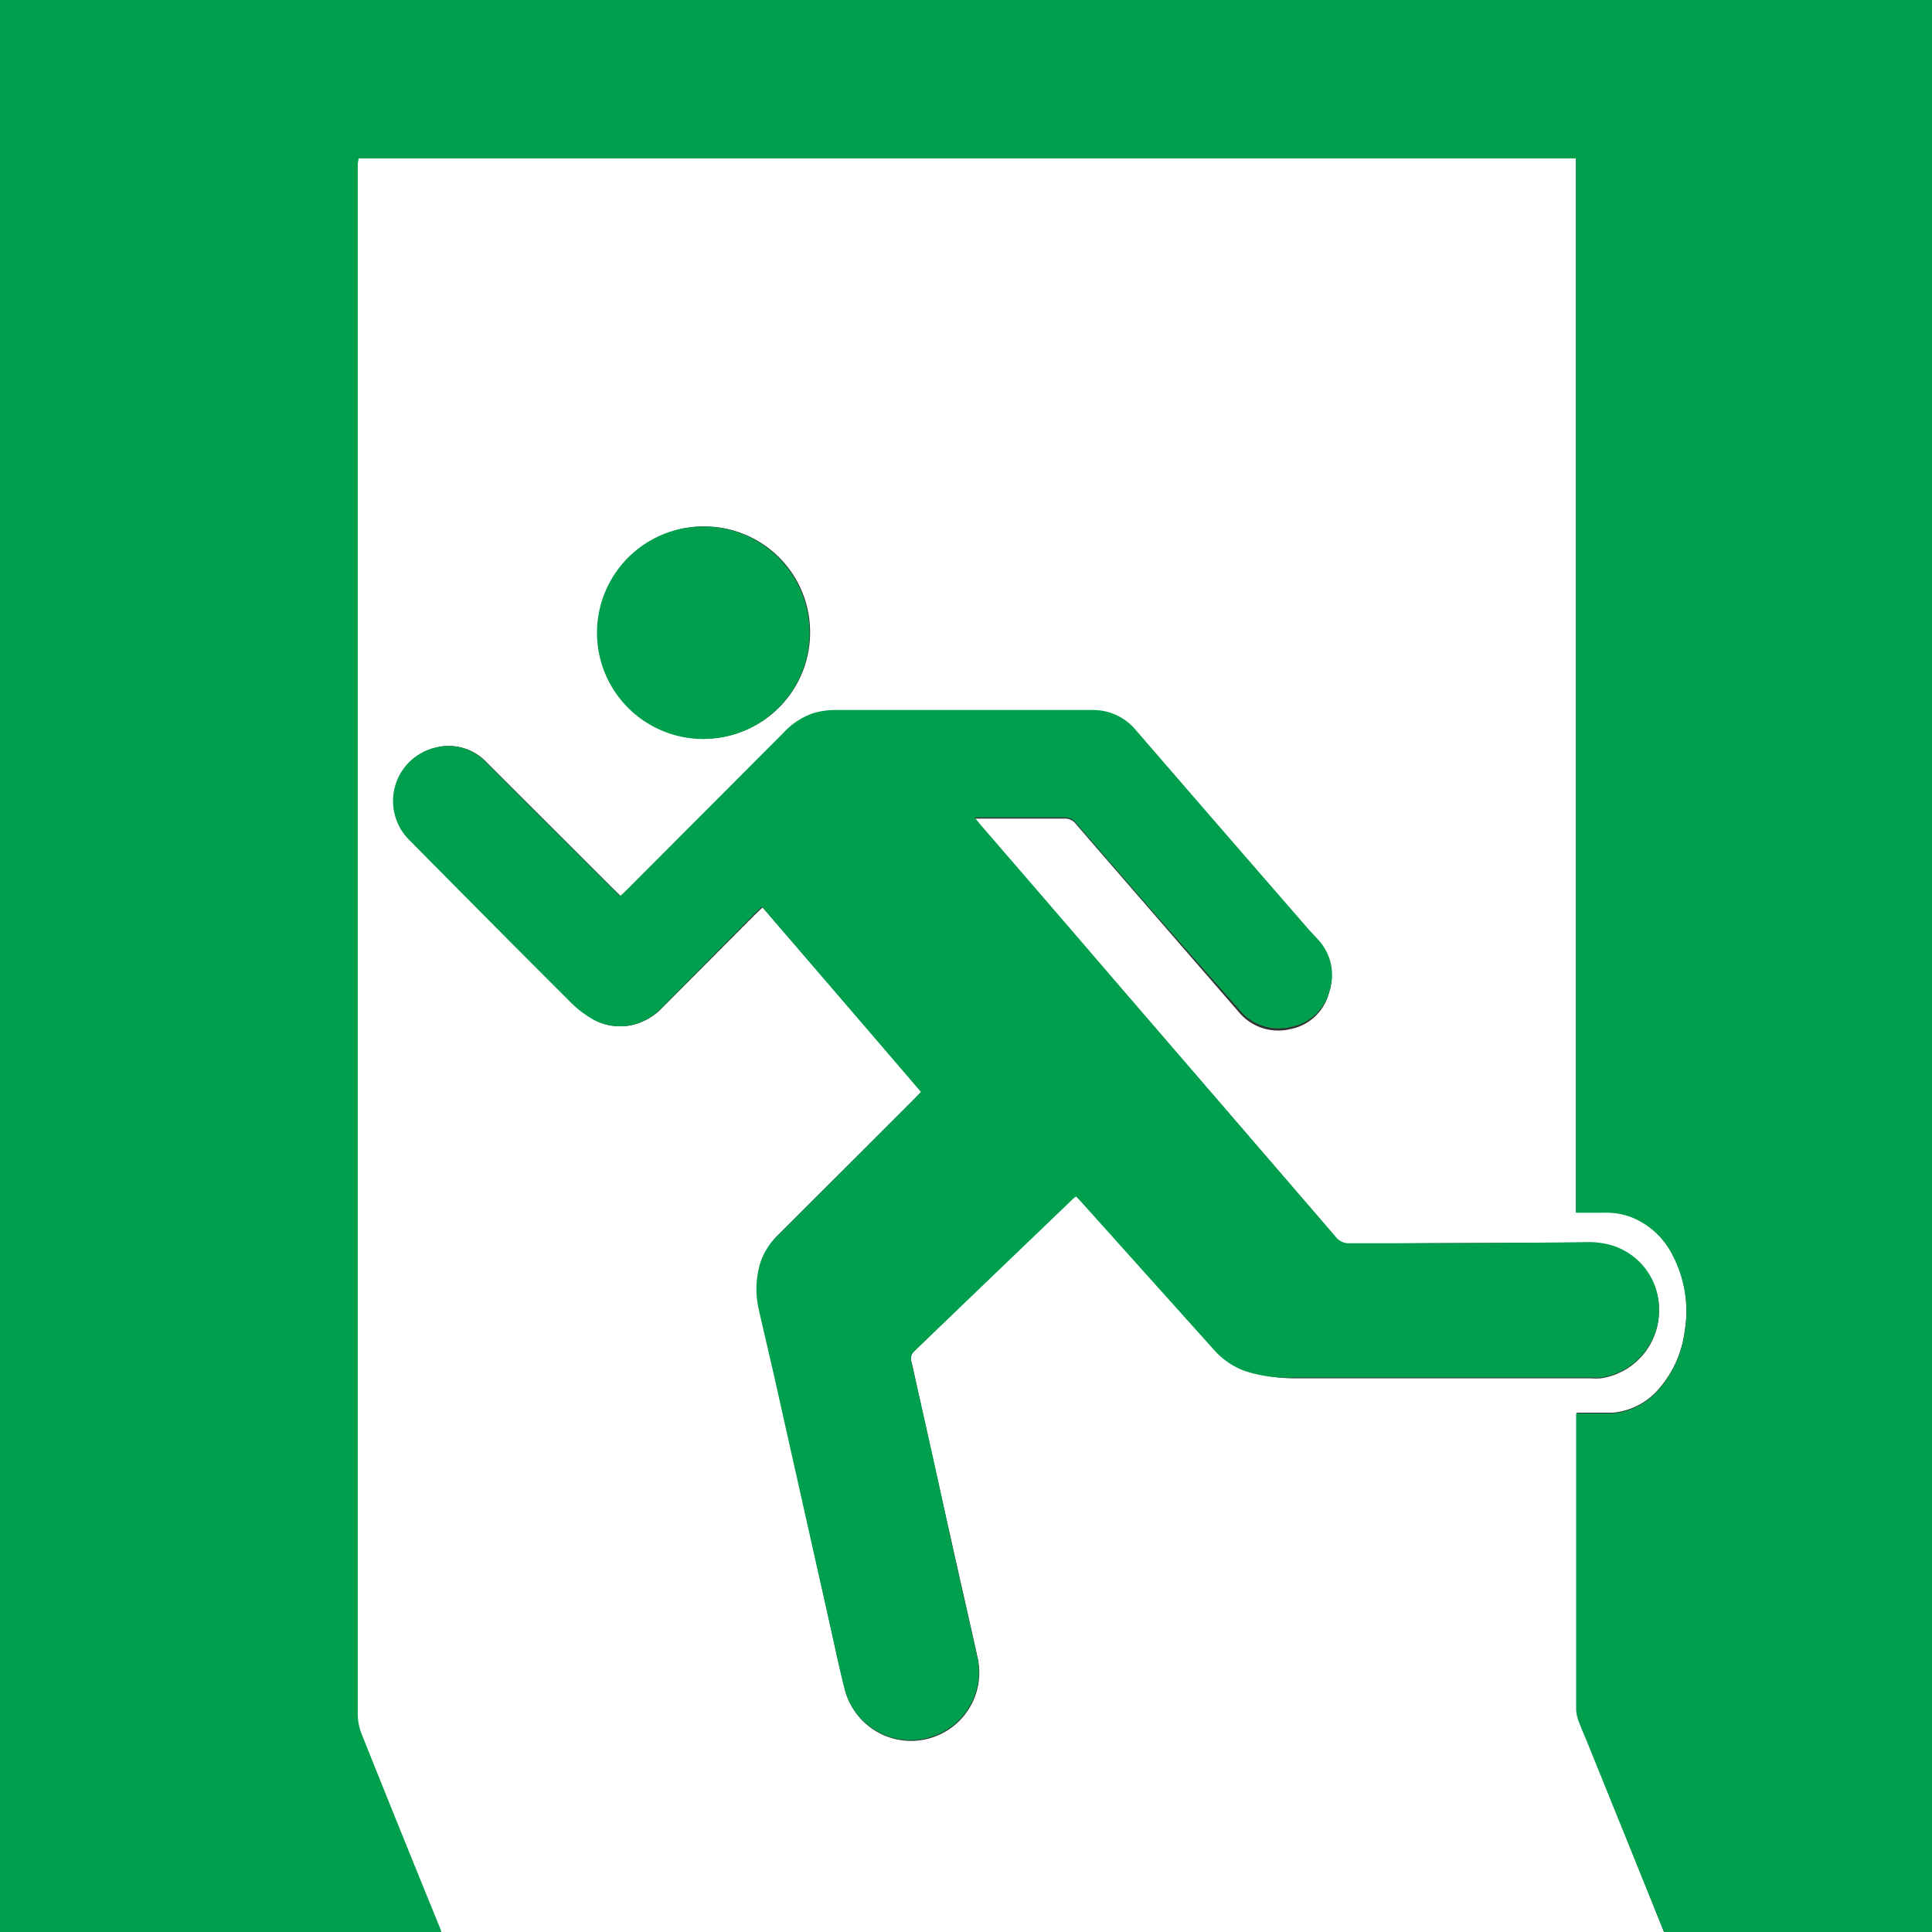
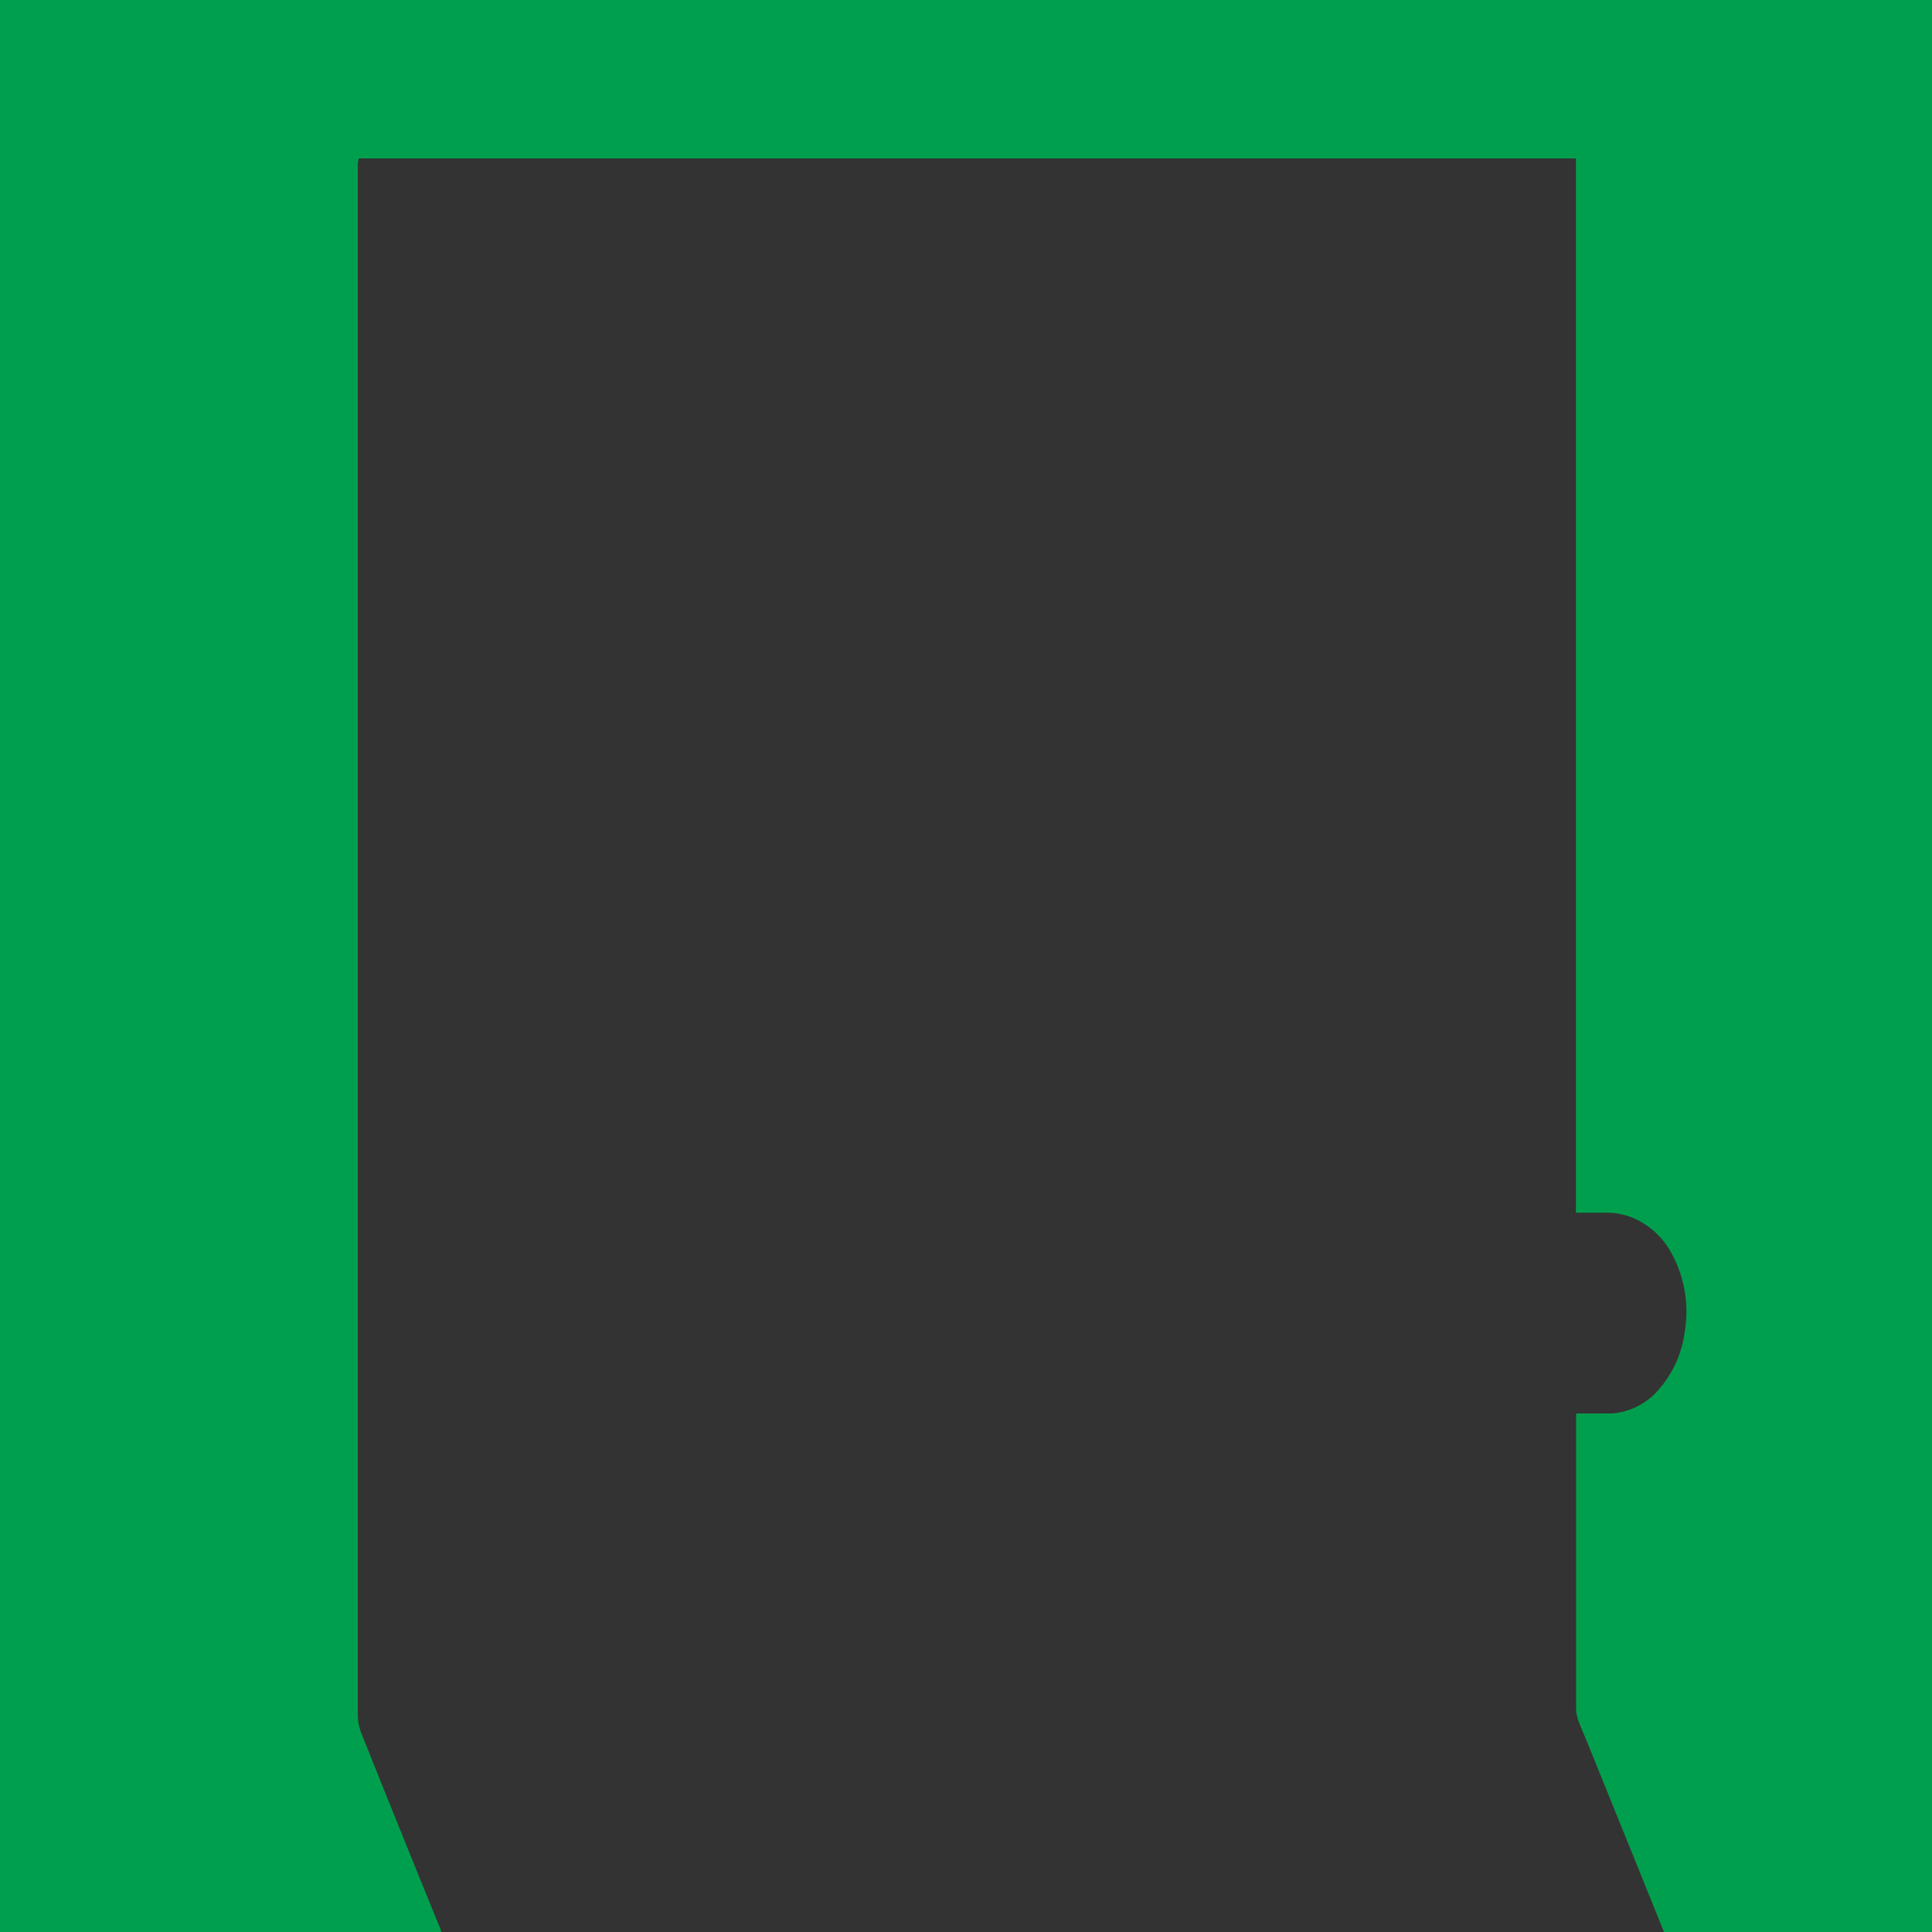
<svg xmlns="http://www.w3.org/2000/svg" id="Sofa_4" data-name="Sofa 4" viewBox="0 0 100 100">
  <rect x="0" y="0" width="100" height="100" fill="#333333" stroke="none" />
  <defs>
    <style>.cls-1{fill:none;}.cls-2{fill:#fff;}.cls-3{fill:#009f4d;}</style>
  </defs>
  <title>Running-Man-Door-Symbol-Left</title>
  <rect class="cls-1" x="11.9" y="4.58" width="77.92" height="90.7" />
-   <path class="cls-2" d="M86.2,100.07H22.87c0-.11-.07-.21-.12-.32q-2-4.95-4-9.9a2.76,2.76,0,0,1-.21-1.1V8.53a2.38,2.38,0,0,1,.05-.26H81.64c0,.2,0,.38,0,.56V62.36c0,.14,0,.28,0,.45l.46,0h1a3.63,3.63,0,0,1,1.52.28,4.07,4.07,0,0,1,2,1.88,6.27,6.27,0,0,1,.65,4,5.63,5.63,0,0,1-1.35,3,3.55,3.55,0,0,1-2.37,1.22c-.49,0-1,0-1.47,0l-.4,0c0,.16,0,.28,0,.4v14.9a2,2,0,0,0,.11.58c.13.36.29.72.44,1.08Zm-54-53.62-.34-.33-6.58-6.57a2.68,2.68,0,0,0-2.62-.79,2.84,2.84,0,0,0-1.47,4.69q4.22,4.27,8.46,8.51a5.25,5.25,0,0,0,.94.75,2.87,2.87,0,0,0,2.23.41,3.12,3.12,0,0,0,1.51-.87l4.89-4.91.32-.3,8.23,9.53-.33.34Q43.89,60.45,40.34,64a3.45,3.45,0,0,0-.87,1.44,4.7,4.7,0,0,0-.08,2.47c.3,1.34.62,2.68.92,4Q41.66,77.94,43,84c.26,1.16.5,2.32.79,3.47a3.53,3.53,0,0,0,6.87-1.65c-.46-2.08-.94-4.15-1.4-6.23-.68-3-1.35-6-2-9A.52.52,0,0,1,47.4,70l8.14-7.89a1.55,1.55,0,0,1,.23-.19l.29.31L63,69.92a4,4,0,0,0,1.45,1,7.06,7.06,0,0,0,2.73.49H82.37a3.63,3.63,0,0,0,.57,0,3.53,3.53,0,0,0,3-3.57,3.44,3.44,0,0,0-2.47-3.28,4.38,4.38,0,0,0-1.25-.16c-4.1,0-8.2,0-12.3.06a.85.85,0,0,1-.71-.33q-5.55-6.47-11.12-12.9Q54.44,47,50.78,42.77l-.26-.33.46,0,4.17,0a.72.72,0,0,1,.62.29c1.21,1.41,2.44,2.82,3.66,4.23l4.74,5.47a2.65,2.65,0,0,0,2.67.91,2.56,2.56,0,0,0,2-1.82,2.68,2.68,0,0,0-.57-2.7l-.48-.52q-4.47-5.16-8.95-10.32a2.87,2.87,0,0,0-2.28-1.05q-6.6,0-13.2,0a4,4,0,0,0-1.28.18,3.8,3.8,0,0,0-1.49,1l-8.13,8.13Zm4.3-19.13A5.49,5.49,0,1,0,42,32.79,5.47,5.47,0,0,0,36.47,27.32Z" transform="translate(-0.07 -0.07)" />
  <path class="cls-3" d="M86.2,100.07l-4-9.88c-.15-.36-.31-.72-.44-1.08a2,2,0,0,1-.11-.58V73.63c0-.12,0-.24,0-.4l.4,0c.49,0,1,0,1.47,0A3.55,3.55,0,0,0,85.92,72a5.63,5.63,0,0,0,1.35-3,6.27,6.27,0,0,0-.65-4,4.07,4.07,0,0,0-2-1.88,3.63,3.63,0,0,0-1.52-.28h-1l-.46,0c0-.17,0-.31,0-.45V8.83c0-.18,0-.36,0-.56h-63a2.38,2.38,0,0,0-.05.26V88.75a2.76,2.76,0,0,0,.21,1.1q2,5,4,9.9c.05.11.08.21.12.32H.07V.07h100v100Z" transform="translate(-0.07 -0.07)" />
-   <path class="cls-3" d="M32.17,46.45l.32-.3L40.62,38a3.8,3.8,0,0,1,1.49-1,4,4,0,0,1,1.28-.18q6.6,0,13.2,0a2.87,2.87,0,0,1,2.28,1.05q4.47,5.17,8.95,10.32l.48.52a2.68,2.68,0,0,1,.57,2.7,2.56,2.56,0,0,1-2,1.82,2.65,2.65,0,0,1-2.67-.91L59.43,46.9c-1.22-1.41-2.45-2.82-3.66-4.23a.72.72,0,0,0-.62-.29l-4.17,0-.46,0,.26.33q3.66,4.23,7.31,8.48,5.56,6.45,11.12,12.9a.85.85,0,0,0,.71.33c4.1,0,8.2,0,12.3-.06a4.38,4.38,0,0,1,1.25.16,3.44,3.44,0,0,1,2.47,3.28,3.53,3.53,0,0,1-3,3.57,3.63,3.63,0,0,1-.57,0H67.14A7.06,7.06,0,0,1,64.41,71a4,4,0,0,1-1.45-1l-6.9-7.69-.29-.31a1.55,1.55,0,0,0-.23.19L47.4,70a.52.52,0,0,0-.16.55c.69,3,1.36,6,2,9,.46,2.08.94,4.15,1.4,6.23a3.53,3.53,0,0,1-6.87,1.65c-.29-1.15-.53-2.31-.79-3.47q-1.35-6-2.71-12.08c-.3-1.34-.62-2.68-.92-4a4.7,4.7,0,0,1,.08-2.47A3.45,3.45,0,0,1,40.34,64q3.54-3.52,7.07-7.07l.33-.34L39.51,47l-.32.3L34.3,52.25a3.12,3.12,0,0,1-1.51.87,2.87,2.87,0,0,1-2.23-.41,5.25,5.25,0,0,1-.94-.75q-4.25-4.24-8.46-8.51a2.84,2.84,0,0,1,1.47-4.69,2.68,2.68,0,0,1,2.62.79l6.58,6.57Z" transform="translate(-0.07 -0.07)" />
-   <path class="cls-3" d="M36.47,27.32a5.49,5.49,0,1,1,0,11,5.49,5.49,0,0,1,0-11Z" transform="translate(-0.07 -0.07)" />
</svg>